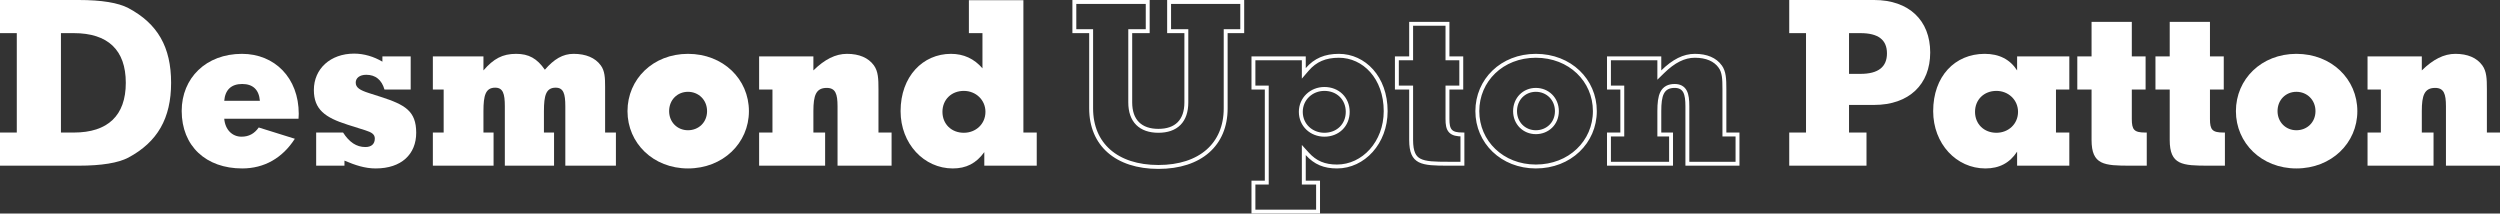
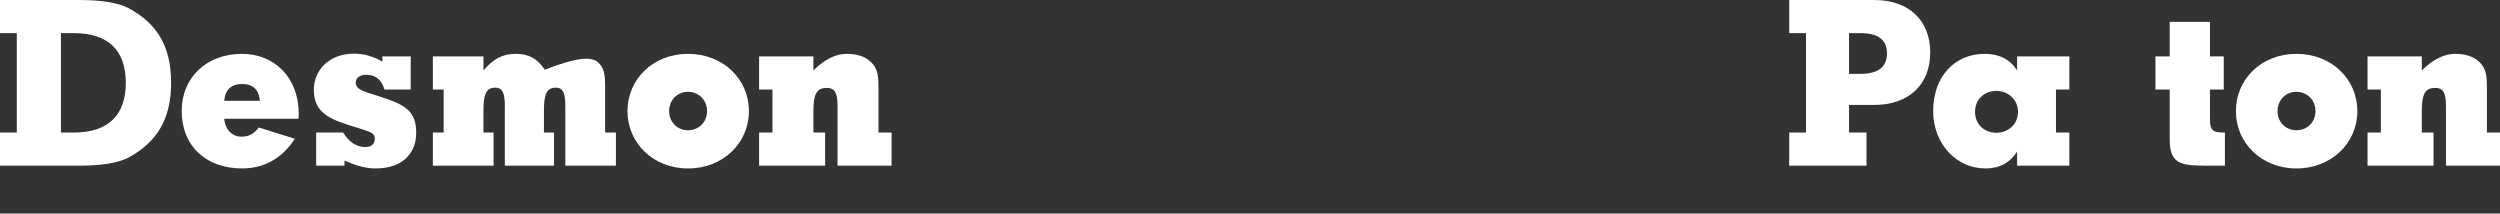
<svg xmlns="http://www.w3.org/2000/svg" width="1920" height="164" viewBox="0 0 1920 164" fill="none">
  <rect x="0" y="0" width="1920" height="164" fill="#333333" stroke="none" />
  <path d="M46.804 25.448V101.793H56.695C82.835 101.793 96.611 88.716 96.611 63.621C96.611 38.349 82.835 25.448 56.695 25.448H46.804ZM0 127.241V101.793H12.893V25.448H0V0H60.404C78.066 0 90.783 2.121 98.554 6.185C121.162 18.203 131.406 36.228 131.406 63.621C131.406 90.836 120.985 109.039 98.554 121.056C90.783 125.121 78.066 127.241 60.404 127.241H0Z" fill="white" />
  <path d="M226.438 106.565C216.901 121.409 202.948 129.362 185.992 129.362C158.263 129.362 139.541 112.22 139.541 85.181C139.541 59.91 158.263 41.353 185.816 41.353C210.896 41.353 229.441 59.733 229.441 87.478C229.441 88.716 229.264 89.953 229.264 91.19H172.216C172.922 99.672 178.398 104.974 185.463 104.974C191.114 104.974 195.353 102.677 198.709 97.905L226.438 106.565ZM172.216 77.405H199.592C198.886 68.922 194.294 64.504 185.992 64.504C177.691 64.504 172.922 68.922 172.216 77.405Z" fill="white" />
  <path d="M264.542 127.241H242.817V101.793H263.482C268.251 109.216 273.726 112.927 280.614 112.927C285.383 112.927 287.855 110.453 287.855 106.388C287.855 103.207 285.559 101.616 280.437 100.026L267.014 95.784C249.705 90.306 241.051 84.121 241.051 69.099C241.051 52.84 253.768 41.177 271.96 41.177C279.554 41.177 287.149 43.474 293.684 47.362V43.297H315.408V68.746H295.274C293.154 61.323 288.385 57.435 281.32 57.435C276.199 57.435 273.196 59.91 273.196 63.444C273.196 67.332 276.552 69.276 283.087 71.397L292.448 74.401C310.993 80.409 319.647 85.181 319.647 101.97C319.647 118.405 308.343 129.362 288.562 129.362C280.261 129.362 272.843 126.888 264.542 123.353V127.241Z" fill="white" />
-   <path d="M371.289 54.078C379.061 45.065 385.949 41.353 396.369 41.353C406.083 41.353 412.442 44.888 418.447 53.547C425.512 45.418 432.223 41.353 440.525 41.353C449.885 41.353 457.127 44.358 461.366 50.19C464.545 54.431 464.721 59.91 464.721 66.625V101.793H473.023V127.241H434.166V81.647C434.166 71.927 432.753 67.332 426.748 67.332C419.33 67.332 417.74 73.341 417.74 85.358V101.793H425.512V127.241H387.715V81.647C387.715 71.927 386.302 67.332 380.297 67.332C372.879 67.332 371.289 73.341 371.289 85.358V101.793H379.061V127.241H332.433V101.793H340.734V68.746H332.433V43.297H371.289V54.078Z" fill="white" />
+   <path d="M371.289 54.078C379.061 45.065 385.949 41.353 396.369 41.353C406.083 41.353 412.442 44.888 418.447 53.547C449.885 41.353 457.127 44.358 461.366 50.19C464.545 54.431 464.721 59.91 464.721 66.625V101.793H473.023V127.241H434.166V81.647C434.166 71.927 432.753 67.332 426.748 67.332C419.33 67.332 417.74 73.341 417.74 85.358V101.793H425.512V127.241H387.715V81.647C387.715 71.927 386.302 67.332 380.297 67.332C372.879 67.332 371.289 73.341 371.289 85.358V101.793H379.061V127.241H332.433V101.793H340.734V68.746H332.433V43.297H371.289V54.078Z" fill="white" />
  <path d="M481.916 85.358C481.916 60.793 501.521 41.353 528.367 41.353C555.39 41.353 575.171 60.793 575.171 85.358C575.171 109.922 555.213 129.362 528.367 129.362C501.697 129.362 481.916 109.922 481.916 85.358ZM513.884 85.358C513.884 93.841 520.242 100.026 528.367 100.026C536.492 100.026 543.026 94.017 543.026 85.358C543.026 76.698 536.492 70.513 528.367 70.513C520.242 70.513 513.884 76.698 513.884 85.358Z" fill="white" />
  <path d="M624.684 54.078C633.339 45.595 641.64 41.353 650.471 41.353C659.832 41.353 666.897 44.358 671.136 50.19C674.491 54.785 674.668 60.793 674.668 68.392V101.793H684.735V127.241H643.23V81.647C643.23 72.103 641.64 67.509 634.928 67.509C626.627 67.509 624.684 73.341 624.684 85.358V101.793H633.692V127.241H583.002V101.793H593.246V68.746H583.002V43.297H624.684V54.078Z" fill="white" />
-   <path d="M723.798 85.888C723.798 95.254 730.686 101.97 740.223 101.97C749.407 101.97 756.826 95.254 756.826 85.888C756.826 76.698 749.407 69.806 740.223 69.806C730.686 69.806 723.798 76.522 723.798 85.888ZM744.109 0.177H785.968V101.793H796.212V127.241H755.942V116.815C749.761 125.474 741.989 129.362 731.745 129.362C709.668 129.362 691.653 110.453 691.653 85.358C691.653 58.672 708.785 41.353 730.333 41.353C740.047 41.353 748.171 45.065 754.53 52.487V25.448H744.109V0.177Z" fill="white" />
  <path d="M1374.13 127.241V101.793H1387.02V25.448H1374.13V0H1439.3C1466.15 0 1482.4 15.728 1482.4 40.293C1482.4 64.858 1466.15 80.586 1439.3 80.586H1420.05V101.793H1433.47V127.241H1374.13ZM1420.05 25.448V56.728H1428.88C1442.48 56.728 1449.19 51.427 1449.19 41C1449.19 30.573 1442.48 25.448 1428.88 25.448H1420.05Z" fill="white" />
  <path d="M1516.82 85.888C1516.82 95.254 1523.71 101.97 1533.25 101.97C1542.43 101.97 1549.85 95.254 1549.85 85.888C1549.85 76.698 1542.43 69.806 1533.25 69.806C1523.71 69.806 1516.82 76.522 1516.82 85.888ZM1578.99 101.793H1589.24V127.241H1549.14V116.461C1543.49 125.121 1535.54 129.362 1524.77 129.362C1502.52 129.362 1484.68 110.453 1484.68 85.358C1484.68 58.672 1501.28 41.353 1524.24 41.353C1535.37 41.353 1543.67 45.595 1549.14 54.078V43.297H1589.24V68.746H1578.99V101.793Z" fill="white" />
-   <path d="M1648.71 127.241H1636.34C1615.86 127.241 1606.32 126.711 1606.32 107.448V68.746H1595.37V43.297H1606.32V16.789H1637.23V43.297H1647.82V68.746H1637.23V91.366C1637.23 99.672 1638.99 101.793 1647.65 101.793H1648.71V127.241Z" fill="white" />
  <path d="M1708.73 127.241H1696.37C1675.88 127.241 1666.34 126.711 1666.34 107.448V68.746H1655.39V43.297H1666.34V16.789H1697.25V43.297H1707.85V68.746H1697.25V91.366C1697.25 99.672 1699.02 101.793 1707.67 101.793H1708.73V127.241Z" fill="white" />
  <path d="M1717.18 85.358C1717.18 60.793 1736.79 41.353 1763.63 41.353C1790.66 41.353 1810.44 60.793 1810.44 85.358C1810.44 109.922 1790.48 129.362 1763.63 129.362C1736.96 129.362 1717.18 109.922 1717.18 85.358ZM1749.15 85.358C1749.15 93.841 1755.51 100.026 1763.63 100.026C1771.76 100.026 1778.29 94.017 1778.29 85.358C1778.29 76.698 1771.76 70.513 1763.63 70.513C1755.51 70.513 1749.15 76.698 1749.15 85.358Z" fill="white" />
  <path d="M1859.95 54.078C1868.6 45.595 1876.91 41.353 1885.74 41.353C1895.1 41.353 1902.16 44.358 1906.4 50.19C1909.76 54.785 1909.93 60.793 1909.93 68.392V101.793H1920V127.241H1878.49V81.647C1878.49 72.103 1876.91 67.509 1870.19 67.509C1861.89 67.509 1859.95 73.341 1859.95 85.358V101.793H1868.96V127.241H1818.27V101.793H1828.51V68.746H1818.27V43.297H1859.95V54.078Z" fill="white" />
-   <path d="M1028.25 42.853C1047.57 42.853 1064.2 59.504 1064.2 85.357C1064.2 109.607 1047.06 127.862 1026.84 127.862C1017.16 127.862 1010.16 125.007 1003.94 118.107L1001.32 115.209V140.229H1012.27V162.5H962.64V140.229H972.883V67.246H962.64V44.798H1001.32V56.355L1003.96 53.288C1010.17 46.064 1017.86 42.853 1028.25 42.853ZM881.446 1.5V23.948H868.022V78.643C868.023 85.618 869.907 91.136 873.697 94.904C877.486 98.671 882.955 100.466 889.657 100.466C896.36 100.466 901.79 98.671 905.536 94.897C909.281 91.126 911.116 85.609 911.116 78.643V23.948H897.869V1.5H954.037V23.948H941.32V83.237C941.32 97.175 936.39 108.363 927.57 116.084C918.728 123.826 905.822 128.216 889.657 128.216C873.493 128.216 860.587 123.825 851.745 116.084C842.926 108.363 837.995 97.175 837.995 83.237V23.948H825.102V1.5H881.446ZM1179.54 42.853C1205.8 42.853 1224.85 61.689 1224.85 85.357C1224.85 109.023 1205.63 127.862 1179.54 127.862C1153.64 127.862 1134.59 109.033 1134.59 85.357C1134.59 61.678 1153.47 42.854 1179.54 42.853ZM1111.66 18.289V44.798H1122.26V67.246H1111.66V91.366C1111.66 95.471 1112.05 98.685 1114.05 100.739C1115.99 102.735 1119.06 103.255 1123.14 103.289V125.741H1112.28C1107.14 125.741 1102.77 125.707 1099.08 125.364C1095.38 125.02 1092.49 124.376 1090.27 123.234C1088.1 122.119 1086.51 120.503 1085.43 118.063C1084.34 115.573 1083.75 112.162 1083.75 107.448V67.246H1072.8V44.798H1083.75V18.289H1111.66ZM1301.65 42.853C1310.69 42.853 1317.22 45.742 1321.1 51.071L1321.1 51.074C1324.12 55.205 1324.34 60.683 1324.34 68.393V103.293H1334.41V125.741H1295.9V81.647C1295.9 76.88 1295.52 73.002 1294.1 70.299C1293.36 68.896 1292.32 67.789 1290.93 67.051C1289.56 66.323 1287.94 66.009 1286.1 66.009C1283.86 66.009 1281.91 66.402 1280.28 67.29C1278.63 68.188 1277.41 69.531 1276.53 71.24C1274.83 74.557 1274.36 79.356 1274.36 85.357V103.293H1283.37V125.741H1235.68V103.293H1245.92V67.246H1235.68V44.798H1274.36V57.648L1276.91 55.148C1285.41 46.819 1293.35 42.853 1301.65 42.853ZM1017.13 68.306C1007.18 68.306 999.026 75.808 999.025 85.888C999.025 96.155 1007.19 103.47 1017.13 103.47C1027.46 103.47 1035.05 96.114 1035.05 85.888C1035.05 75.662 1027.46 68.306 1017.13 68.306ZM1179.54 69.013C1170.58 69.013 1163.56 75.883 1163.56 85.357C1163.56 94.668 1170.59 101.525 1179.54 101.525C1188.46 101.525 1195.7 94.88 1195.7 85.357C1195.7 75.859 1188.48 69.013 1179.54 69.013Z" stroke="white" stroke-width="3" />
</svg>